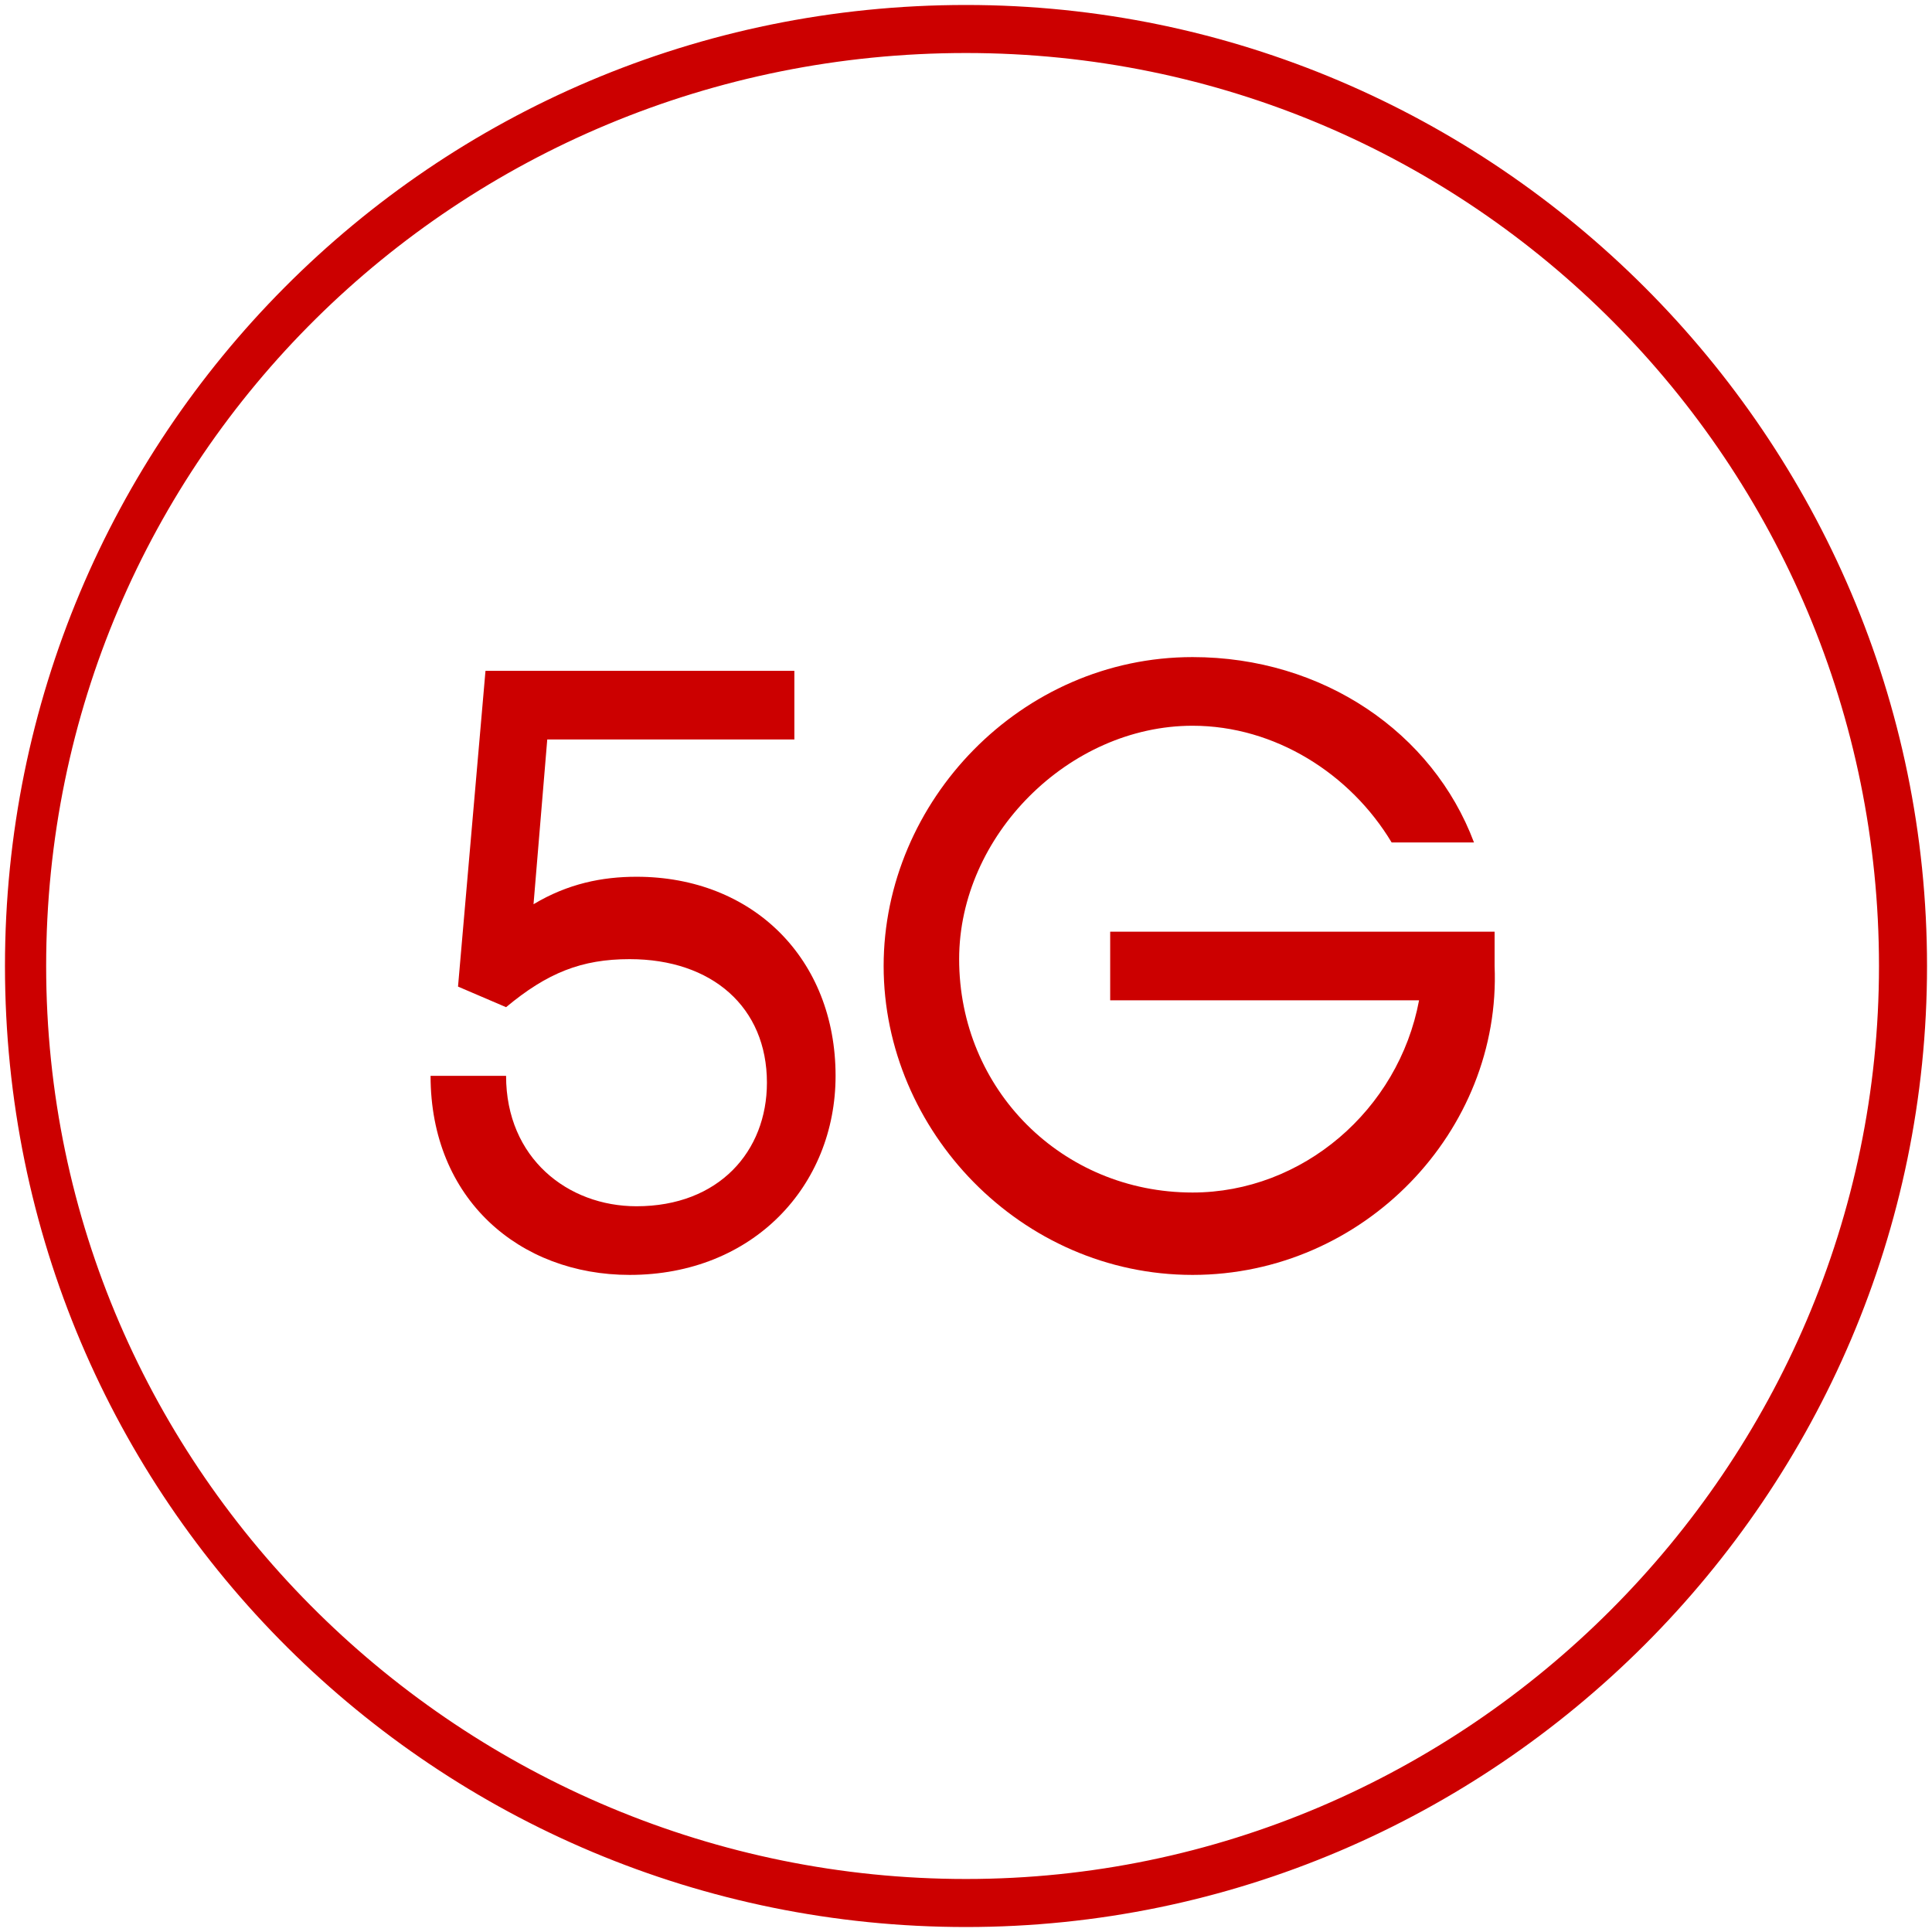
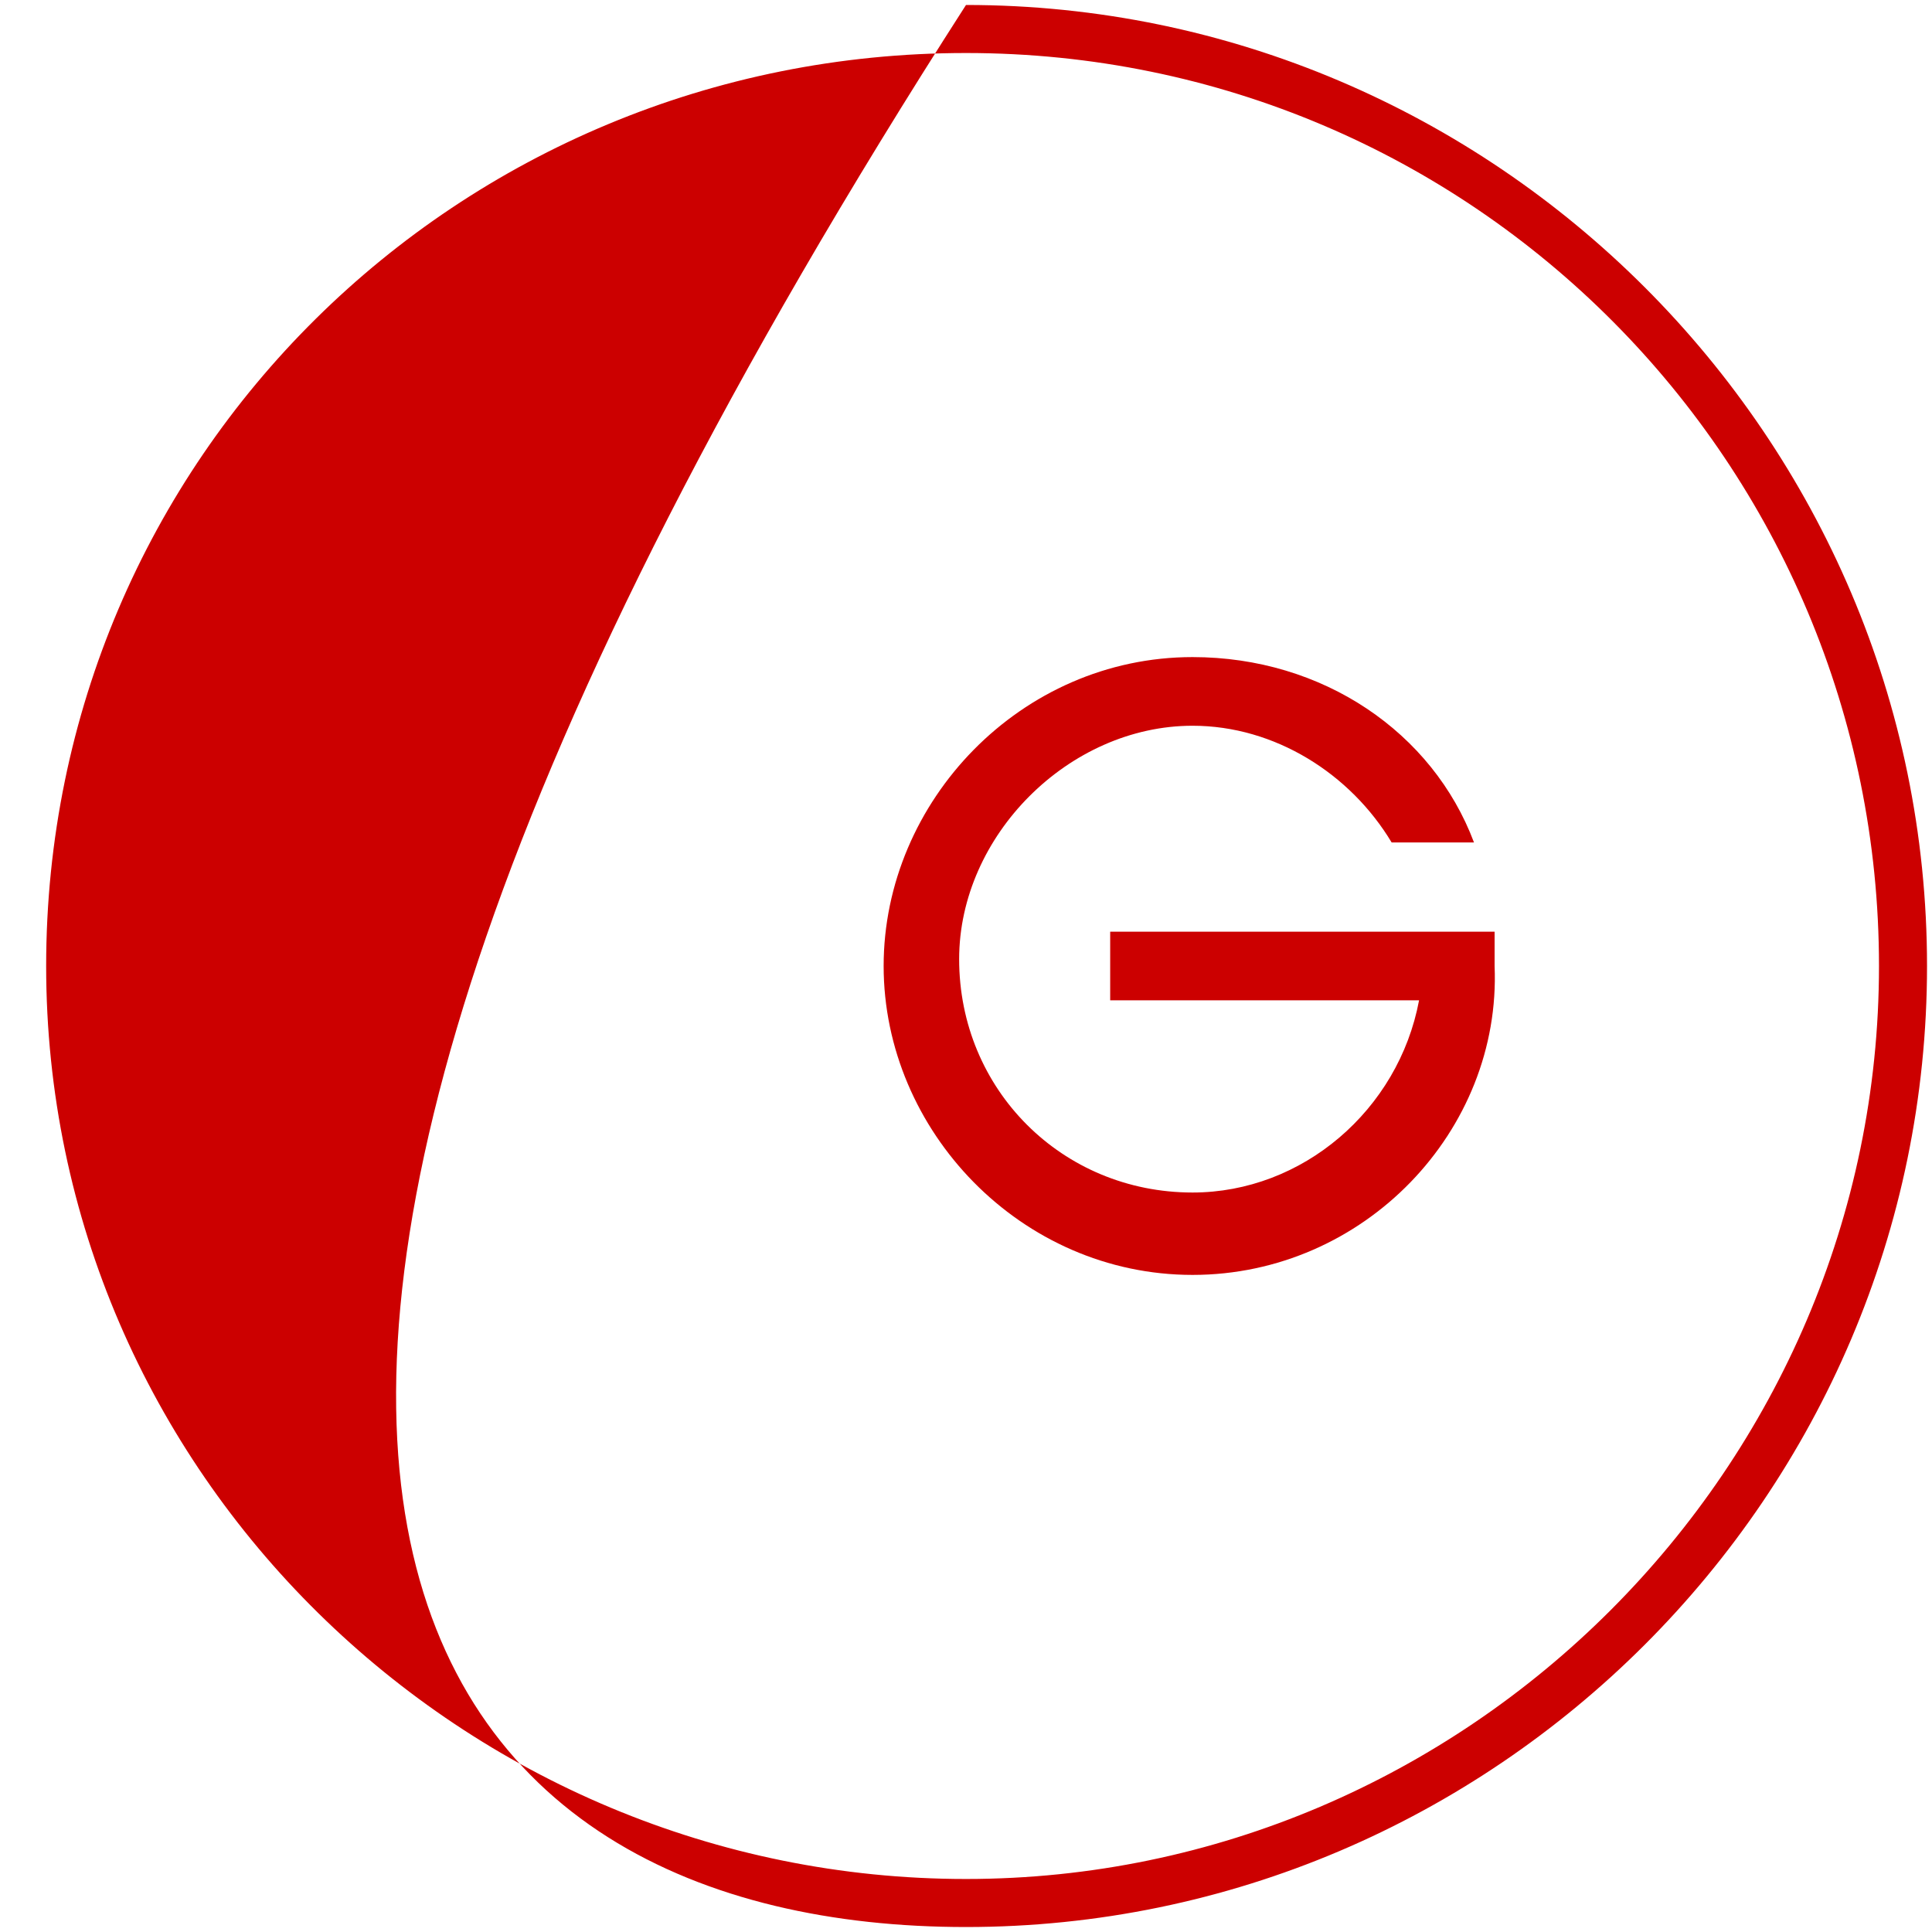
<svg xmlns="http://www.w3.org/2000/svg" width="73" height="73" viewBox="0 0 73 73" fill="none">
-   <path d="M36.5 2.003C55.694 2.003 70.997 17.566 70.997 36.5C70.997 55.434 55.434 70.997 36.5 70.997C17.566 70.997 1.744 55.694 1.744 36.5C1.744 17.306 17.306 2.003 36.5 2.003ZM36.5 0.188C16.269 0.188 0.188 16.528 0.188 36.5C0.188 56.731 16.528 72.812 36.5 72.812C56.472 72.812 72.812 56.472 72.812 36.5C72.812 16.528 56.472 0.188 36.5 0.188Z" fill="#CC0000" />
-   <path d="M23.79 48.172C19.64 48.172 16.269 45.319 16.269 40.65H19.122C19.122 43.763 21.456 45.578 24.05 45.578C27.162 45.578 28.978 43.503 28.978 40.909C28.978 38.056 26.903 36.241 23.79 36.241C21.975 36.241 20.678 36.759 19.122 38.056L17.306 37.278L18.344 25.347H30.015V27.941H20.678L20.159 34.166C21.456 33.388 22.753 33.128 24.05 33.128C28.459 33.128 31.572 36.241 31.572 40.65C31.572 44.8 28.459 48.172 23.79 48.172Z" fill="#CC0000" />
+   <path d="M36.5 2.003C55.694 2.003 70.997 17.566 70.997 36.5C70.997 55.434 55.434 70.997 36.5 70.997C17.566 70.997 1.744 55.694 1.744 36.5C1.744 17.306 17.306 2.003 36.5 2.003ZM36.5 0.188C0.188 56.731 16.528 72.812 36.5 72.812C56.472 72.812 72.812 56.472 72.812 36.5C72.812 16.528 56.472 0.188 36.5 0.188Z" fill="#CC0000" />
  <path d="M45.06 48.172C38.576 48.172 33.388 42.725 33.388 36.5C33.388 30.275 38.576 24.828 45.06 24.828C49.988 24.828 54.138 27.681 55.694 31.831H52.582C51.026 29.238 48.173 27.422 45.06 27.422C40.391 27.422 36.241 31.572 36.241 36.241C36.241 41.169 40.132 45.059 45.06 45.059C49.21 45.059 52.841 41.947 53.619 37.797H41.948V35.203H56.473V36.5C56.732 42.725 51.544 48.172 45.06 48.172Z" fill="#CC0000" />
</svg>